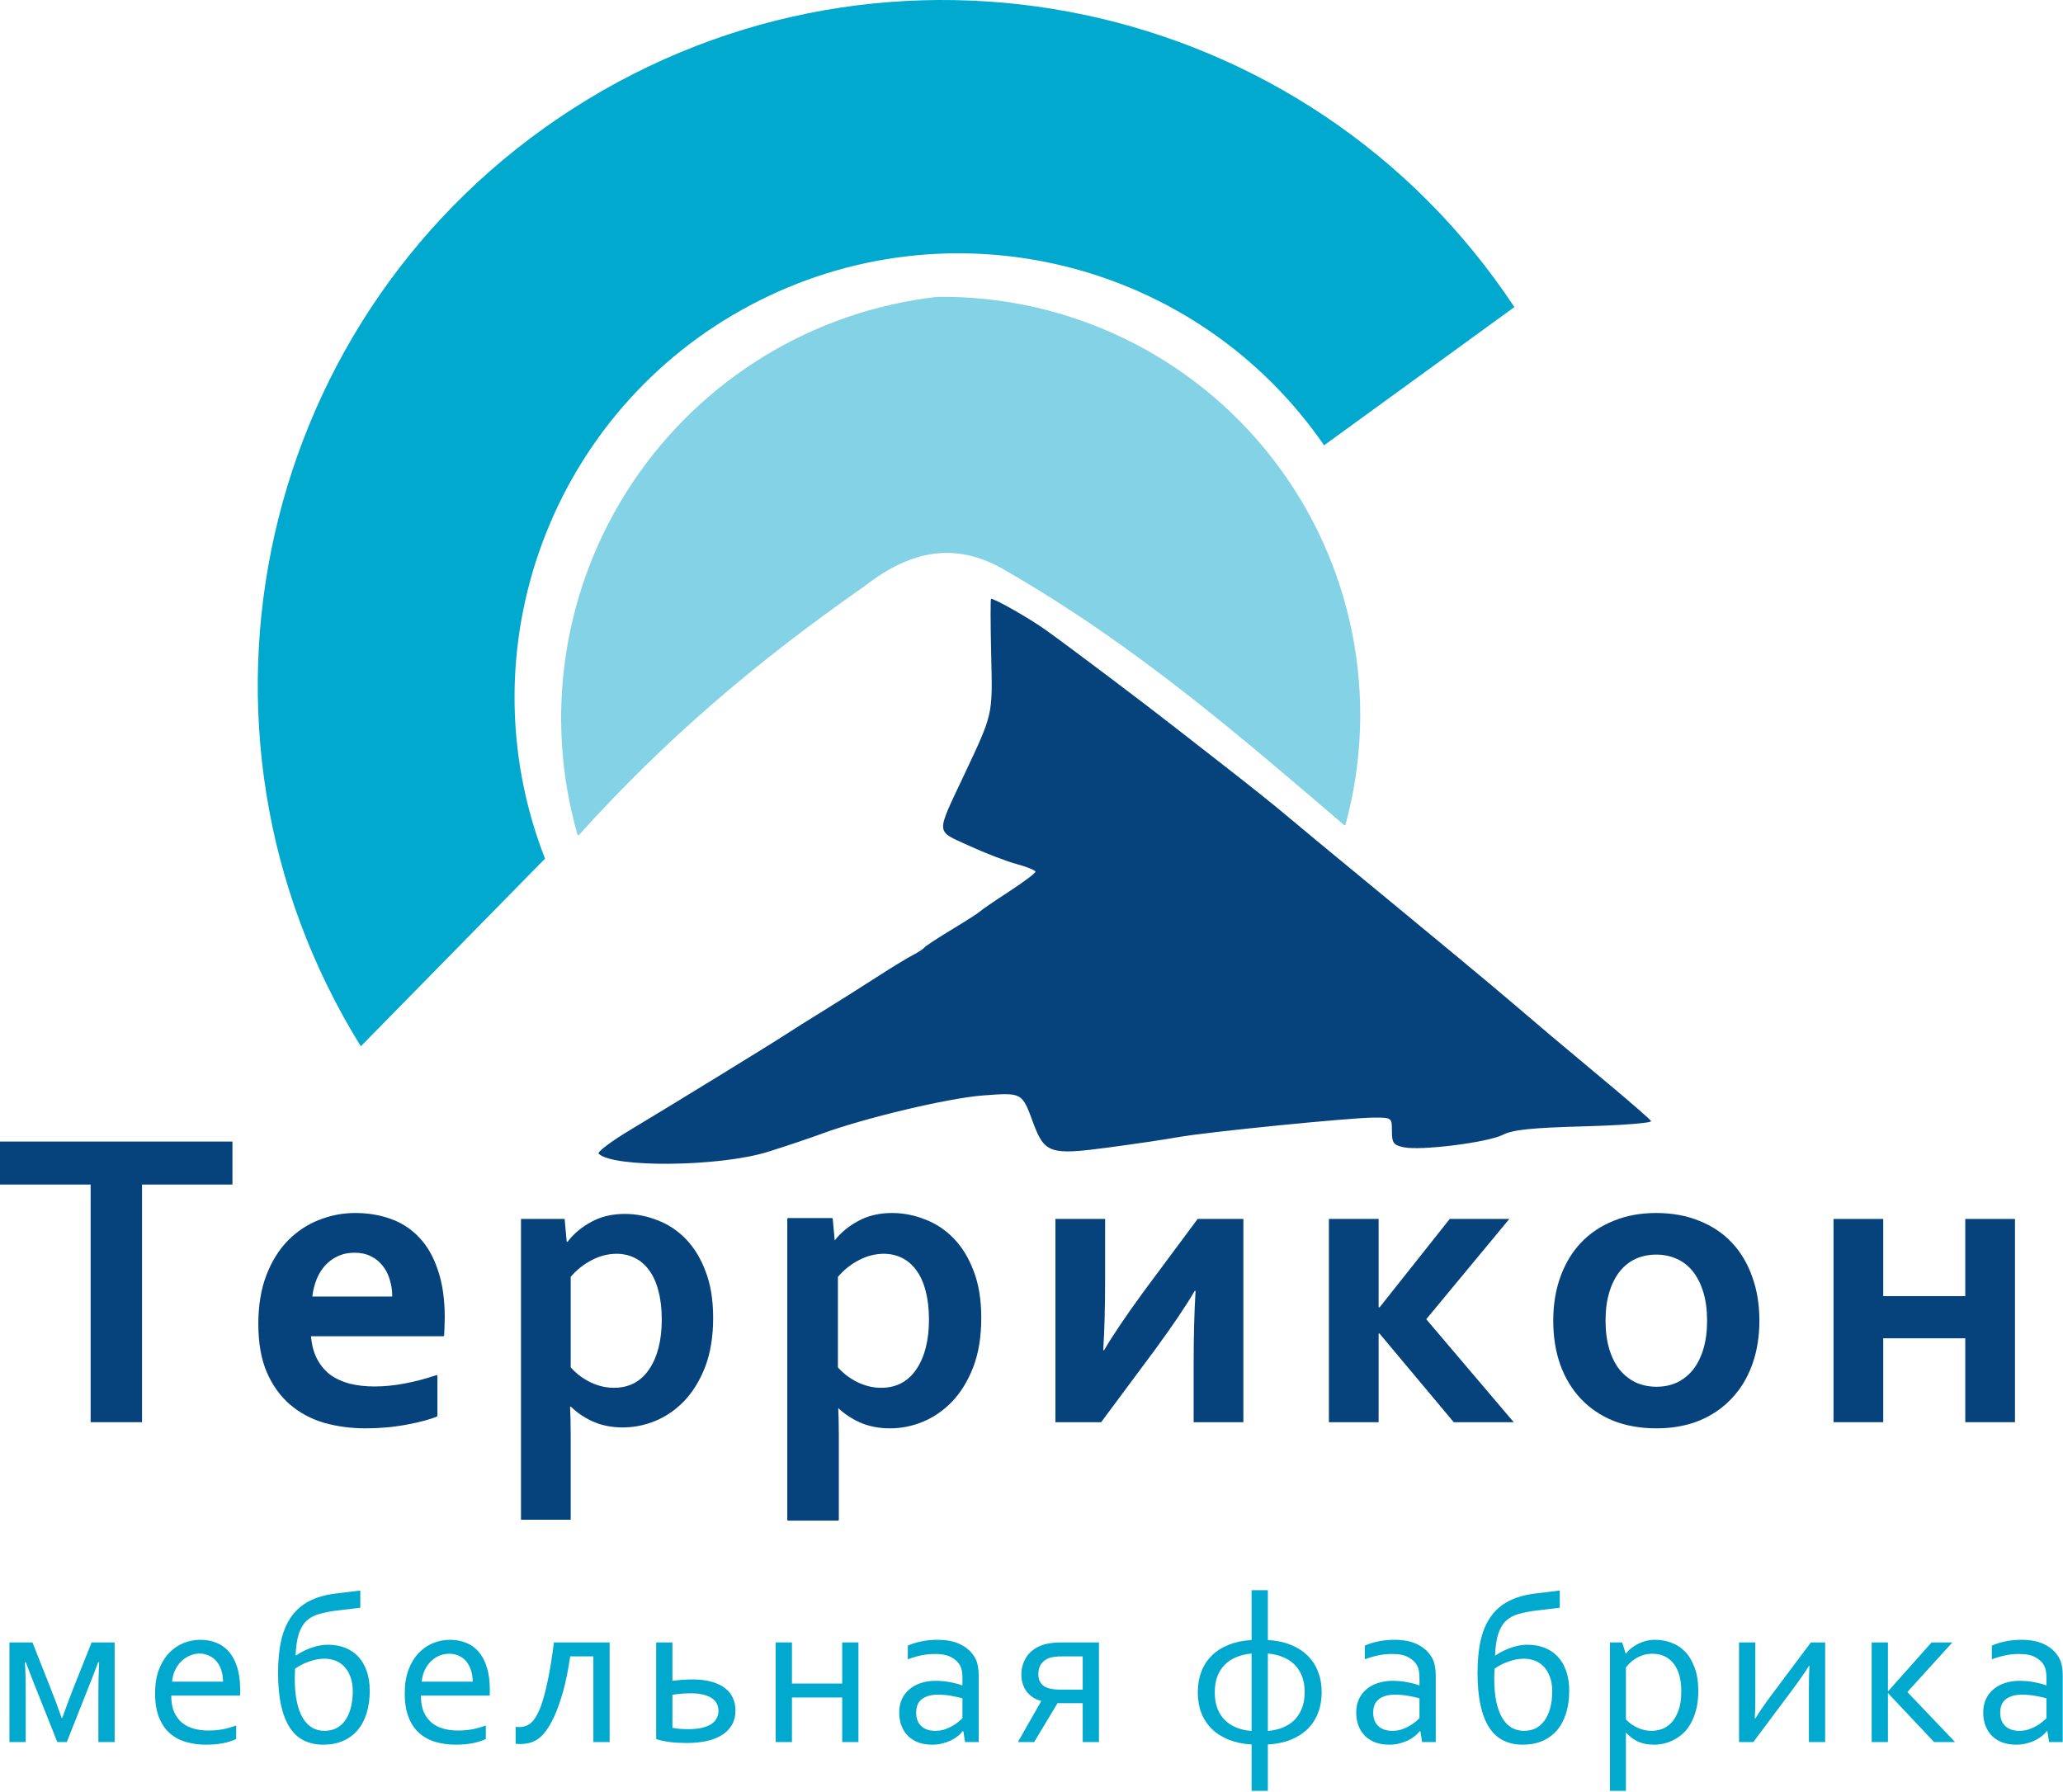
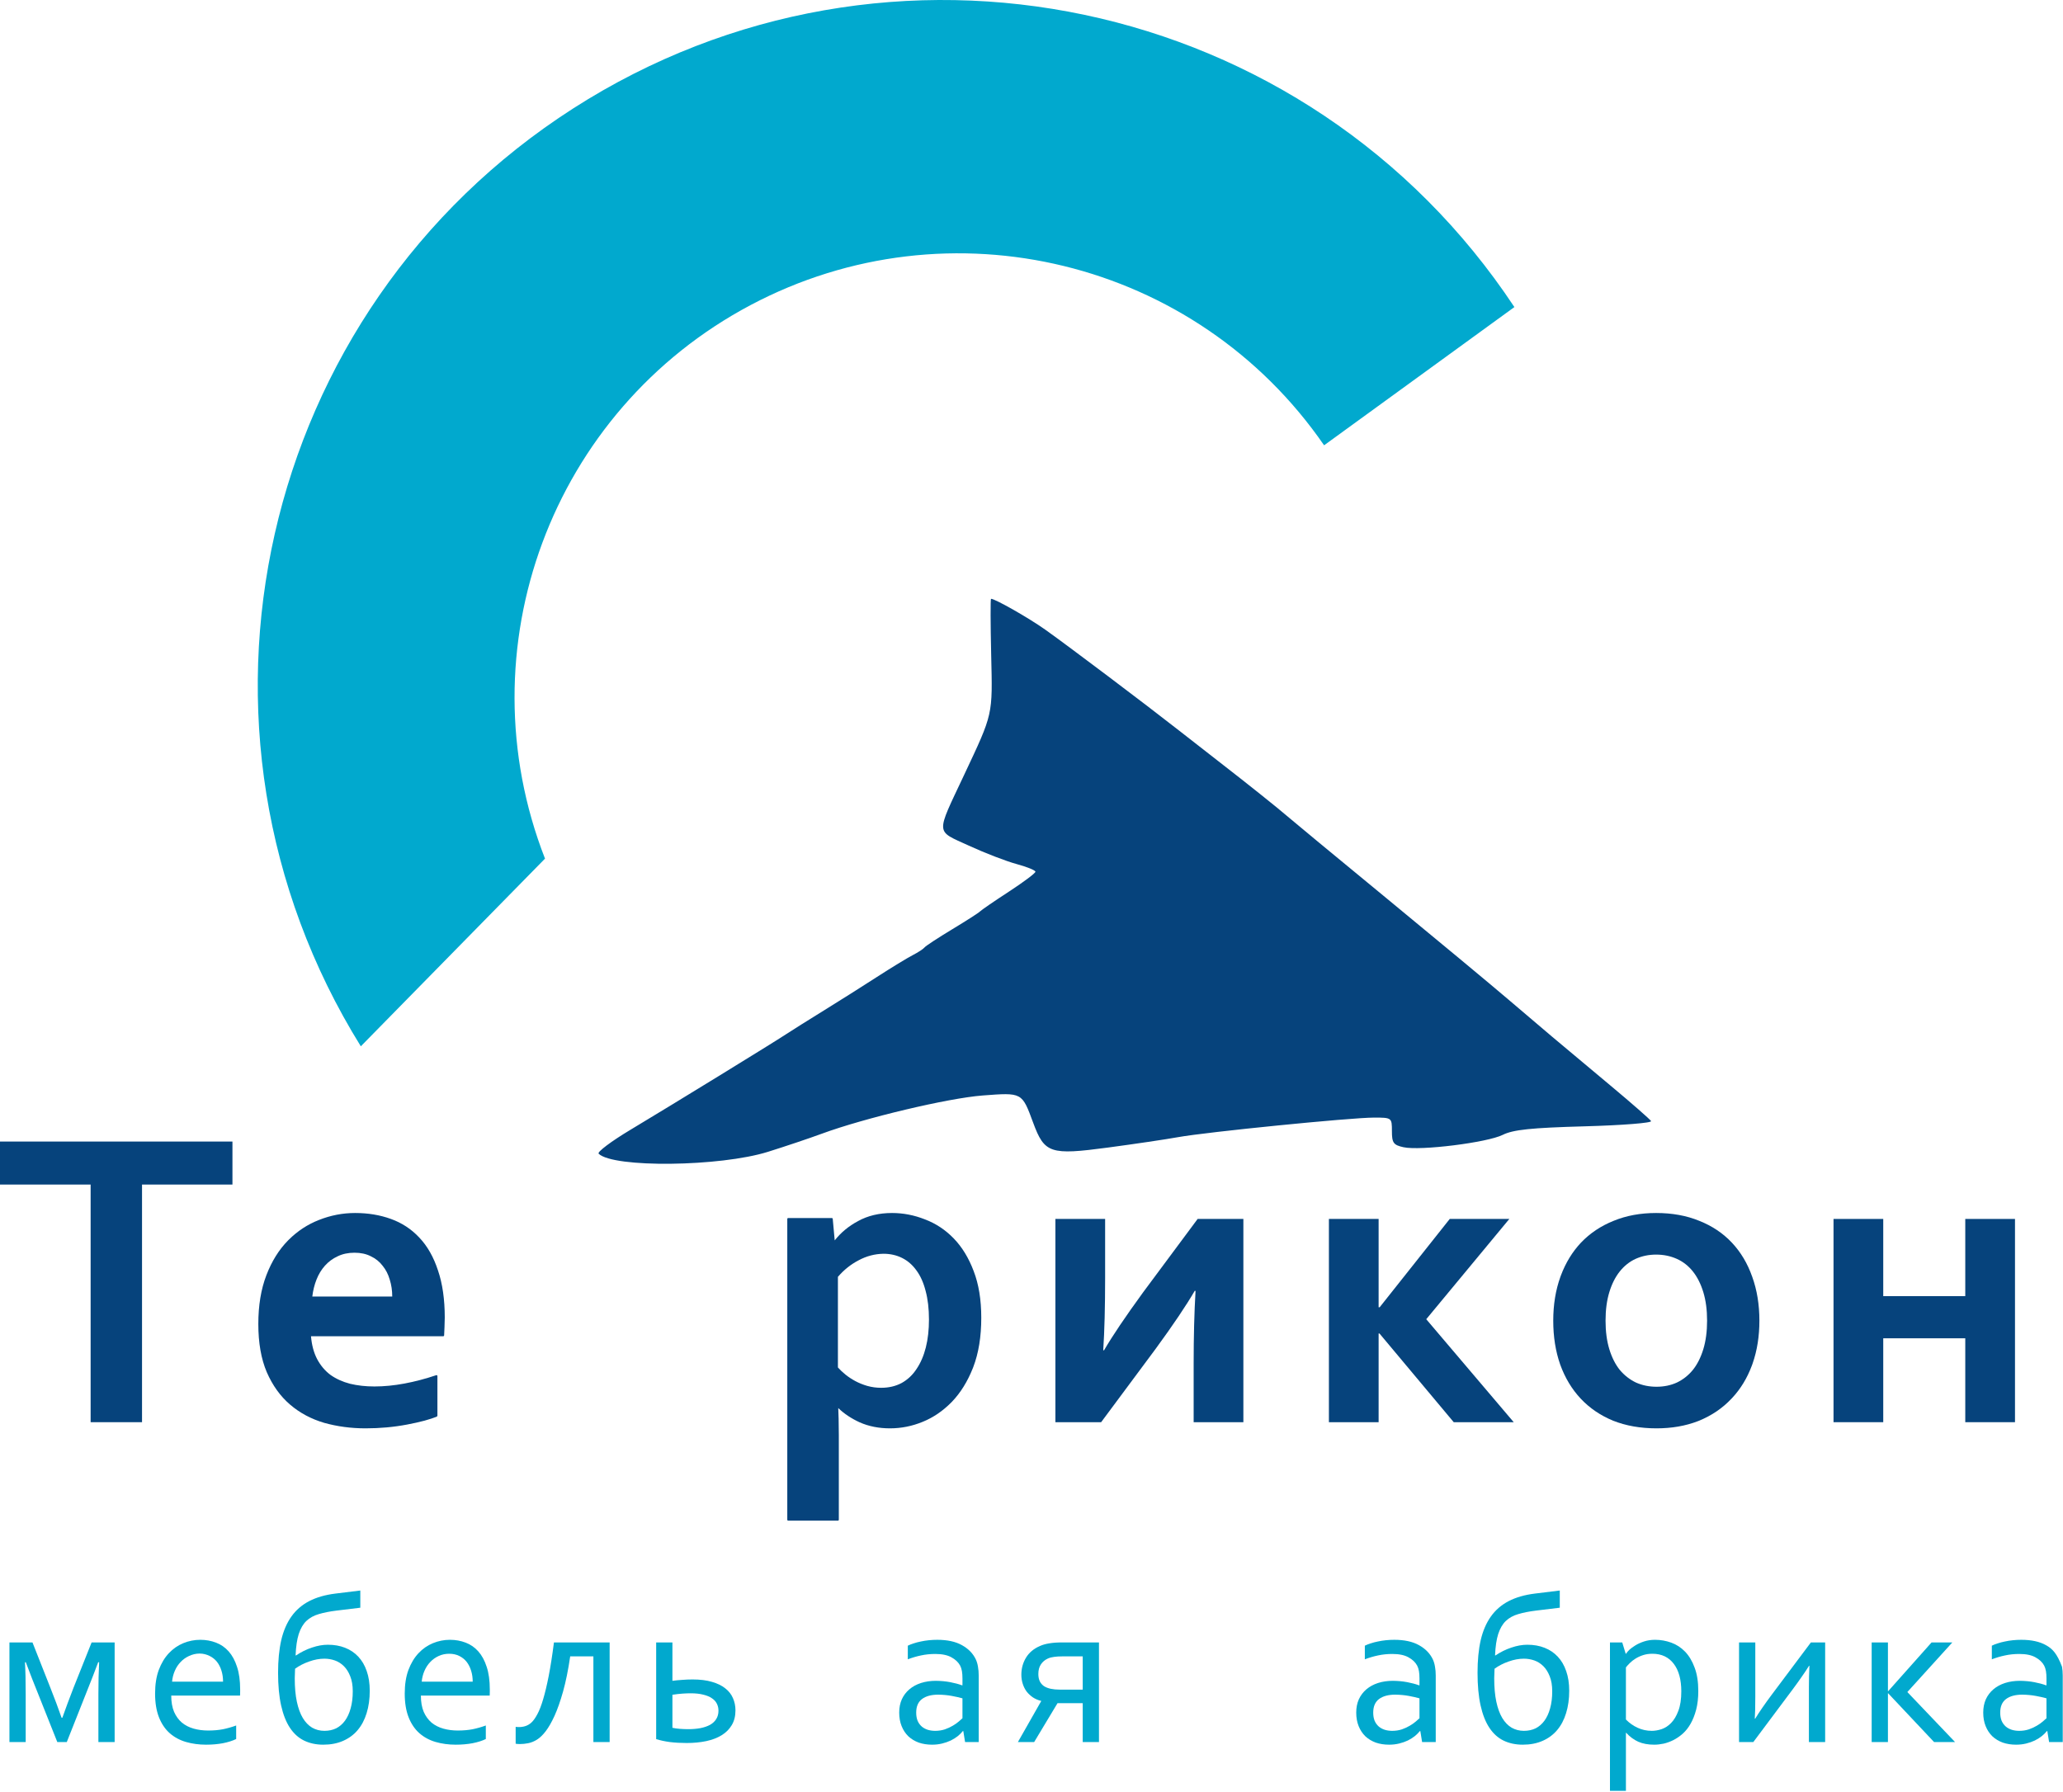
<svg xmlns="http://www.w3.org/2000/svg" width="1134" height="985" viewBox="0 0 1134 985" fill="none">
  <g clip-path="url(#clip0_6_47)">
    <path d="M422.197 633.235C431.776 630.23 445.004 625.782 451.591 623.351C475.073 614.685 521.199 603.713 540.175 602.281C561.971 600.635 561.724 600.502 567.913 617.25C574.145 634.114 577.267 635.157 608.872 630.935C623.556 628.974 640.957 626.394 647.544 625.201C663.155 622.371 742.565 614.438 755.269 614.438C765.028 614.438 765.117 614.505 765.117 621.886C765.117 628.349 765.959 629.518 771.487 630.733C780.76 632.769 817.515 628.182 826.052 623.923C831.747 621.083 841.719 620.043 871.039 619.238C891.757 618.667 908.193 617.367 907.563 616.349C906.933 615.329 896.915 606.559 885.3 596.861C854.739 571.341 848.707 566.257 829.347 549.709C819.767 541.521 789.393 516.278 761.851 493.613C734.308 470.947 709.815 450.69 707.419 448.597C702.757 444.521 685.173 430.477 670.612 419.199C665.708 415.401 655.663 407.563 648.289 401.781C629.447 387.006 587.565 355.419 574.605 346.209C565.52 339.751 547.029 329.223 544.755 329.213C544.408 329.211 544.445 343.031 544.836 359.925C545.619 393.647 546.015 391.89 529.933 426.105C514.264 459.443 514.059 456.405 532.56 464.926C541.315 468.959 553.132 473.514 558.82 475.047C564.508 476.581 569.163 478.481 569.163 479.269C569.163 480.057 562.549 485.013 554.467 490.283C546.383 495.553 539.279 500.423 538.681 501.107C538.081 501.79 531.224 506.193 523.44 510.89C515.656 515.589 508.797 520.087 508.199 520.887C507.6 521.686 504.661 523.603 501.667 525.146C498.673 526.689 489.855 532.069 482.072 537.102C474.288 542.134 461.061 550.489 452.679 555.665C444.296 560.843 435.087 566.631 432.212 568.53C424.829 573.407 369.261 607.537 346.487 621.183C335.981 627.478 328.143 633.375 329.069 634.289C337.055 642.171 395.827 641.506 422.197 633.235Z" fill="#06437C" />
    <path d="M198.339 575.247L299.583 472.067C254.536 356.669 303.097 225.826 412.525 167.761C521.952 109.694 657.524 142.827 727.835 244.821L832.439 168.826C718.836 -2.849 488.44 -51.503 315.124 59.582C141.808 170.667 89.796 400.329 198.339 575.247Z" fill="#01A9CE" />
-     <path d="M317.899 458.686C364.651 406.946 413.127 365.13 474.389 322.241C497.247 304.518 523.029 294.822 554.197 313.926C625.532 355.139 683.26 405.465 739.136 453.201C758.049 383.814 743.303 309.573 699.307 252.682C655.309 195.793 587.164 162.847 515.251 163.702C447.321 171.419 386.228 208.637 348.212 265.458C310.197 322.281 299.111 392.953 317.899 458.686Z" fill="#84D2E6" stroke="#84D2E6" stroke-miterlimit="10" stroke-linecap="round" stroke-linejoin="round" />
    <path d="M78.07 781.903H49.817V651.249H0V627.609H127.772V651.249H78.07V781.903Z" fill="#06437C" />
    <path d="M200.964 785.286C208.835 785.286 216.438 784.593 223.774 783.203C231.088 781.817 236.552 780.347 240.141 778.787C240.323 778.707 240.441 778.528 240.441 778.329V756.534C240.441 756.373 240.363 756.222 240.232 756.128C240.102 756.034 239.934 756.009 239.781 756.06C233.882 758.052 228.062 759.583 222.32 760.654C216.582 761.726 211.078 762.26 205.807 762.26C201 762.26 196.543 761.765 192.436 760.777C188.344 759.716 184.753 758.09 181.659 755.904C178.646 753.644 176.195 750.741 174.306 747.188C172.49 743.7 171.367 739.528 170.948 734.662H243.631L243.728 734.652C243.947 734.609 244.117 734.422 244.13 734.19C244.285 731.491 244.399 728.218 244.477 724.371L244.478 724.36C244.478 714.404 243.242 705.774 240.76 698.483C238.359 691.127 234.944 685.105 230.503 680.429L230.504 680.428C226.144 675.756 220.925 672.331 214.855 670.151L214.854 670.152C208.874 667.979 202.321 666.892 195.197 666.892C188.368 666.892 181.733 668.174 175.294 670.734V670.735C169.122 673.144 163.608 676.754 158.754 681.564L158.286 682.034C153.31 687.087 149.355 693.453 146.413 701.117C143.465 708.797 141.997 717.741 141.997 727.935C141.997 738.284 143.543 747.118 146.65 754.423L146.652 754.427C149.831 761.714 154.101 767.66 159.47 772.251V772.252C164.832 776.836 171.084 780.174 178.221 782.268L178.227 782.27C185.422 784.282 193.003 785.286 200.964 785.286ZM171.674 712.829C172.058 709.522 172.827 706.408 173.98 703.487C175.134 700.566 176.671 698.029 178.592 695.877C180.59 693.647 182.936 691.918 185.627 690.687C188.317 689.381 191.392 688.727 194.852 688.727C198.312 688.727 201.309 689.381 203.847 690.687C206.46 691.918 208.613 693.647 210.304 695.877C212.072 698.029 213.38 700.566 214.226 703.487C215.148 706.408 215.609 709.522 215.609 712.829H171.674Z" fill="#06437C" />
-     <path d="M313.709 835.526V789.052C313.709 785.747 313.671 782.711 313.595 779.943C313.517 777.099 313.44 774.907 313.364 773.37H313.825C317.053 776.599 321.091 779.329 325.934 781.558C330.853 783.71 336.312 784.786 342.308 784.786C348.458 784.786 354.417 783.596 360.183 781.212C366.025 778.829 371.329 775.177 376.096 770.257C380.862 765.259 384.707 758.994 387.628 751.46C390.549 743.849 392.01 734.854 392.01 724.475C392.01 714.635 390.626 706.141 387.858 698.99C385.168 691.841 381.555 685.92 377.019 681.231C372.483 676.542 367.254 673.083 361.336 670.853C355.493 668.547 349.534 667.392 343.461 667.392C336.465 667.392 330.315 668.854 325.011 671.775C319.707 674.619 315.363 678.271 311.98 682.731H311.519L310.365 670.161H286.379V835.526H313.709ZM337.466 762.991C334.851 762.991 332.314 762.646 329.854 761.954C327.471 761.262 325.28 760.378 323.281 759.302C321.281 758.225 319.476 757.034 317.861 755.726C316.247 754.42 314.863 753.113 313.71 751.806V701.989C317.015 698.145 320.822 695.108 325.127 692.88C329.431 690.573 333.967 689.381 338.733 689.303C342.5 689.303 345.921 690.073 348.997 691.61C352.072 693.147 354.686 695.415 356.839 698.414C359.068 701.412 360.759 705.18 361.912 709.716C363.143 714.25 363.758 719.517 363.758 725.514C363.758 731.126 363.182 736.238 362.028 740.85C360.875 745.386 359.182 749.308 356.953 752.613C354.801 755.92 352.072 758.494 348.767 760.34C345.46 762.107 341.694 762.991 337.466 762.991Z" fill="#06437C" />
    <path d="M460.59 836.026C460.866 836.026 461.09 835.802 461.09 835.526V789.052C461.09 785.743 461.051 782.703 460.974 779.929C460.91 777.542 460.843 775.611 460.778 774.14C463.981 777.235 467.925 779.859 472.604 782.012L472.613 782.016C477.603 784.199 483.132 785.286 489.188 785.286C495.405 785.286 501.428 784.082 507.253 781.674H507.252C512.98 779.338 518.19 775.799 522.883 771.066L523.335 770.604L523.338 770.602C528.006 765.708 531.79 759.62 534.696 752.347L534.975 751.64V751.638C537.923 743.957 539.39 734.899 539.39 724.475C539.39 714.593 538 706.036 535.206 698.815L535.207 698.814C532.496 691.612 528.849 685.63 524.258 680.884C519.672 676.143 514.382 672.641 508.393 670.385L508.392 670.385C502.494 668.059 496.477 666.892 490.342 666.892C483.277 666.892 477.042 668.369 471.654 671.336C466.479 674.11 462.204 677.652 458.829 681.959L457.743 670.115C457.719 669.858 457.504 669.661 457.245 669.661H433.259C432.983 669.661 432.759 669.885 432.759 670.161V835.526C432.759 835.802 432.983 836.026 433.259 836.026H460.59ZM484.346 762.991C481.731 762.991 479.193 762.646 476.733 761.954C474.351 761.262 472.16 760.378 470.16 759.302C468.162 758.225 466.355 757.034 464.74 755.726C463.127 754.42 461.743 753.113 460.59 751.806V701.989C463.895 698.145 467.7 695.108 472.005 692.88C476.31 690.573 480.847 689.381 485.613 689.303C489.38 689.303 492.801 690.073 495.876 691.61C498.952 693.147 501.565 695.415 503.719 698.414C505.948 701.412 507.639 705.18 508.792 709.716C510.021 714.25 510.638 719.517 510.638 725.514C510.638 731.126 510.06 736.238 508.906 740.85C507.754 745.386 506.062 749.308 503.833 752.613C501.681 755.92 498.952 758.494 495.646 760.34C492.34 762.108 488.574 762.991 484.346 762.991Z" fill="#06437C" />
    <path d="M683.464 670.161V781.903H656.133V749.499C656.133 734.815 656.479 721.554 657.171 709.715H656.709C652.02 717.787 644.871 728.397 635.26 741.543L605.279 781.903H580.139V670.161H607.469V702.565C607.469 718.555 607.124 731.817 606.431 742.35H606.893C611.352 734.662 618.501 724.053 628.341 710.522L658.324 670.161H683.464Z" fill="#06437C" />
    <path d="M730.479 670.161H757.808V718.71H758.385L796.901 670.161H829.651L783.985 725.283L832.073 781.903H799.092L758.269 733.125H757.808V781.903H730.479V670.161Z" fill="#06437C" />
    <path d="M910.569 785.286C918.889 785.286 926.46 783.978 933.276 781.357L933.934 781.099L933.938 781.097C940.918 778.227 946.859 774.191 951.754 768.987L952.217 768.496C956.809 763.555 960.373 757.696 962.913 750.927L963.164 750.247L963.407 749.561C965.88 742.454 967.113 734.628 967.113 726.09C967.113 717.276 965.8 709.221 963.164 701.934L963.163 701.935C960.605 694.65 956.881 688.4 951.987 683.195C947.09 677.988 941.108 673.987 934.048 671.194C927.06 668.323 919.154 666.892 910.339 666.892C901.75 666.892 893.957 668.325 886.97 671.197V671.198C879.99 673.991 874.01 677.989 869.04 683.192L869.037 683.195C864.295 688.237 860.617 694.26 857.996 701.255L857.746 701.934C855.109 709.221 853.795 717.276 853.795 726.09C853.795 734.902 855.07 742.955 857.629 750.242L857.63 750.247C860.266 757.53 864.028 763.78 868.921 768.984C873.816 774.19 879.759 778.227 886.739 781.097L886.746 781.1C893.809 783.893 901.753 785.286 910.569 785.286ZM910.569 762.415C906.495 762.415 902.728 761.645 899.268 760.108C895.885 758.494 892.927 756.189 890.39 753.19C887.928 750.114 886.006 746.308 884.622 741.772C883.238 737.238 882.548 732.009 882.548 726.09C882.548 720.17 883.238 714.943 884.622 710.407C886.006 705.871 887.928 702.066 890.39 698.99C892.85 695.915 895.771 693.608 899.153 692.071C902.612 690.534 906.342 689.764 910.339 689.764C914.413 689.764 918.18 690.534 921.64 692.071C925.1 693.608 928.06 695.915 930.519 698.99C932.978 702.066 934.901 705.871 936.285 710.407C937.669 714.943 938.361 720.17 938.361 726.09C938.361 732.009 937.669 737.238 936.285 741.772C934.901 746.308 932.979 750.114 930.519 753.19C928.06 756.189 925.139 758.494 921.755 760.108C918.372 761.645 914.644 762.415 910.569 762.415Z" fill="#06437C" />
    <path d="M1080.28 781.903V735.777H1035.19V781.903H1007.86V670.161H1035.19V712.598H1080.28V670.161H1107.61V781.903H1080.28Z" fill="#06437C" />
    <path d="M31.503 957.762L21.065 931.528C18.816 926.031 16.529 920.15 14.184 913.884H13.723C13.992 918.459 14.127 924.282 14.127 931.355V957.762H5.19V902.987H17.854L27.686 927.895C30.021 933.777 32.078 939.273 33.846 944.386H34.278C36.133 939.12 38.19 933.623 40.419 927.895L50.356 902.987H63.021V957.762H54.084V931.355C54.084 925.051 54.218 919.228 54.488 913.884H53.969C52.354 918.267 50.067 924.147 47.107 931.528L36.708 957.762H31.503Z" fill="#01A9CE" />
    <path d="M113.271 959.205C116.577 959.205 119.671 958.935 122.554 958.397C125.436 957.821 127.858 957.051 129.818 956.091V948.653C127.397 949.537 124.956 950.229 122.496 950.728C120.075 951.19 117.383 951.421 114.424 951.421C111.579 951.421 108.927 951.075 106.467 950.383C104.007 949.691 101.854 948.594 100.009 947.095C98.203 945.558 96.76 943.579 95.685 941.157C94.647 938.697 94.128 935.717 94.128 932.219H131.952C131.991 931.067 132.01 930.337 132.01 930.029V928.818C132.01 923.975 131.432 919.824 130.279 916.364C129.165 912.905 127.627 910.079 125.667 907.888C123.707 905.697 121.401 904.102 118.748 903.102C116.058 902.065 113.175 901.546 110.1 901.546C106.87 901.546 103.757 902.16 100.759 903.39C97.76 904.62 95.109 906.466 92.802 908.926C90.496 911.386 88.65 914.461 87.267 918.151C85.921 921.803 85.248 926.127 85.248 931.125C85.248 936.199 85.96 940.542 87.382 944.155C88.804 947.73 90.764 950.632 93.263 952.861C95.8 955.091 98.779 956.705 102.2 957.705C105.659 958.704 109.35 959.205 113.271 959.205ZM94.589 924.551C94.781 922.437 95.281 920.457 96.088 918.612C96.895 916.728 97.972 915.095 99.317 913.712C100.624 912.328 102.161 911.232 103.93 910.425C105.698 909.617 107.62 909.102 109.696 909.102C111.771 909.102 113.617 909.617 115.23 910.425C116.807 911.193 118.153 912.27 119.268 913.654C120.343 915.038 121.169 916.671 121.746 918.554C122.323 920.4 122.611 922.398 122.611 924.551H94.589Z" fill="#01A9CE" />
    <path d="M177.704 959.204C181.778 959.204 185.392 958.512 188.544 957.128C191.734 955.745 194.406 953.784 196.558 951.247C198.749 948.672 200.403 945.559 201.517 941.906C202.671 938.216 203.247 934.103 203.247 929.568C203.247 925.493 202.69 921.88 201.575 918.728C200.499 915.576 198.962 912.943 196.962 910.828C194.964 908.676 192.541 907.043 189.697 905.928C186.89 904.813 183.738 904.255 180.241 904.255C177.434 904.255 174.513 904.774 171.477 905.812C168.44 906.811 165.519 908.254 162.714 910.137H162.482C162.674 905.332 163.25 901.411 164.212 898.374C165.212 895.299 166.615 892.897 168.422 891.167C170.267 889.438 172.533 888.188 175.225 887.419C177.916 886.612 181.087 885.977 184.739 885.516L198.057 883.903V874.446L184.451 876.117C178.8 876.81 173.976 878.194 169.978 880.27C165.98 882.346 162.713 885.171 160.176 888.745C157.638 892.32 155.775 896.664 154.583 901.777C153.43 906.889 152.853 912.846 152.853 919.65C152.853 926.646 153.41 932.643 154.525 937.64C155.64 942.637 157.254 946.731 159.369 949.921C161.482 953.112 164.077 955.456 167.152 956.955C170.267 958.455 173.784 959.204 177.704 959.204ZM178.339 951.593C175.879 951.593 173.629 951.017 171.592 949.864C169.593 948.672 167.883 946.903 166.462 944.559C165.039 942.176 163.943 939.177 163.174 935.564C162.406 931.95 162.021 927.665 162.021 922.706C162.06 920.822 162.117 919.073 162.193 917.459C164.461 915.806 167.037 914.48 169.92 913.481C172.802 912.443 175.609 911.924 178.339 911.924C180.299 911.924 182.222 912.251 184.104 912.905C185.949 913.558 187.602 914.615 189.062 916.075C190.485 917.497 191.638 919.343 192.522 921.611C193.445 923.879 193.907 926.627 193.907 929.856C193.907 933.354 193.522 936.467 192.754 939.197C192.023 941.888 190.986 944.155 189.64 946C188.295 947.846 186.68 949.248 184.796 950.209C182.873 951.132 180.721 951.593 178.339 951.593Z" fill="#01A9CE" />
    <path d="M250.499 959.204C253.804 959.204 256.899 958.935 259.782 958.397C262.664 957.82 265.085 957.052 267.046 956.091V948.653C264.624 949.536 262.184 950.228 259.724 950.728C257.303 951.189 254.612 951.42 251.652 951.42C248.807 951.42 246.155 951.074 243.695 950.382C241.235 949.691 239.082 948.595 237.238 947.096C235.431 945.558 233.988 943.578 232.912 941.156C231.874 938.697 231.356 935.718 231.356 932.22H269.18C269.219 931.067 269.238 930.336 269.238 930.029V928.818C269.238 923.975 268.662 919.823 267.508 916.364C266.394 912.904 264.855 910.079 262.895 907.888C260.935 905.697 258.628 904.101 255.976 903.102C253.285 902.064 250.403 901.545 247.327 901.545C244.097 901.545 240.984 902.161 237.987 903.391C234.988 904.621 232.336 906.466 230.03 908.926C227.723 911.386 225.879 914.461 224.495 918.152C223.149 921.803 222.476 926.127 222.476 931.124C222.476 936.198 223.189 940.542 224.61 944.156C226.033 947.73 227.992 950.632 230.491 952.862C233.028 955.091 236.007 956.706 239.428 957.705C242.888 958.704 246.577 959.204 250.499 959.204ZM231.818 924.551C232.01 922.437 232.509 920.457 233.316 918.613C234.124 916.729 235.2 915.095 236.545 913.711C237.852 912.327 239.39 911.232 241.158 910.425C242.926 909.618 244.848 909.214 246.924 909.214C248.999 909.214 250.844 909.618 252.458 910.425C254.034 911.194 255.38 912.27 256.495 913.654C257.572 915.037 258.397 916.672 258.973 918.555C259.55 920.4 259.838 922.399 259.838 924.551H231.818Z" fill="#01A9CE" />
    <path d="M335.112 902.987V957.763H326.176V910.656H313.433C312.319 918.19 311.011 924.628 309.512 929.971C308.013 935.276 306.456 939.716 304.841 943.29C303.227 946.827 301.612 949.652 299.999 951.766C298.423 953.842 296.808 955.399 295.155 956.437C293.54 957.436 291.927 958.09 290.312 958.397C288.736 958.704 287.236 958.858 285.815 958.858C284.892 958.858 284.104 958.801 283.451 958.685V949.402C283.951 949.479 284.411 949.517 284.833 949.517C286.256 949.556 287.563 949.383 288.755 948.999C289.985 948.614 291.119 947.942 292.157 946.98C293.233 945.981 294.309 944.463 295.385 942.426C296.5 940.388 297.557 937.659 298.557 934.238C299.595 930.778 300.613 926.511 301.612 921.438C302.612 916.325 303.573 910.175 304.496 902.987H335.112Z" fill="#01A9CE" />
    <path d="M377.462 958.282C381.345 958.282 384.92 957.936 388.188 957.244C391.455 956.552 394.28 955.475 396.663 954.014C399.047 952.554 400.911 950.689 402.256 948.422C403.602 946.154 404.274 943.463 404.274 940.349C404.274 937.928 403.812 935.68 402.891 933.604C402.007 931.529 400.602 929.74 398.681 928.241C396.76 926.704 394.319 925.512 391.359 924.667C388.399 923.782 384.843 923.341 380.692 923.341C378.885 923.341 377.001 923.417 375.042 923.571C373.119 923.687 371.312 923.86 369.622 924.091V902.987H360.684V956.148C362.913 956.84 365.431 957.378 368.238 957.762C371.082 958.108 374.157 958.282 377.462 958.282ZM378.269 950.671C376.809 950.671 375.29 950.613 373.714 950.498C372.177 950.383 370.813 950.19 369.622 949.921V931.759C371.659 931.451 373.504 931.24 375.156 931.125C376.848 931.009 378.347 930.952 379.654 930.952C382.344 930.952 384.651 931.201 386.574 931.701C388.495 932.162 390.071 932.816 391.301 933.662C392.569 934.507 393.492 935.526 394.068 936.718C394.645 937.871 394.933 939.139 394.933 940.523C394.933 942.253 394.53 943.771 393.723 945.078C392.954 946.347 391.838 947.403 390.378 948.249C388.917 949.056 387.15 949.672 385.074 950.094C383.036 950.479 380.769 950.671 378.269 950.671Z" fill="#01A9CE" />
-     <path d="M462.941 957.762V933.258H435.324V957.762H426.385V902.987H435.324V925.589H462.941V902.987H471.879V957.762H462.941Z" fill="#01A9CE" />
    <path d="M512.327 959.205C514.287 959.205 516.132 958.993 517.861 958.57C519.592 958.147 521.187 957.59 522.648 956.898C524.108 956.167 525.396 955.361 526.511 954.476C527.625 953.554 528.549 952.632 529.279 951.709H529.51L530.489 957.762H537.984V921.207C537.984 919.439 537.85 917.825 537.581 916.364C537.35 914.865 536.947 913.5 536.371 912.27C534.834 909.042 532.296 906.446 528.76 904.486C525.261 902.526 520.746 901.546 515.21 901.546C513.673 901.546 512.135 901.622 510.598 901.776C509.06 901.93 507.599 902.16 506.215 902.468C504.831 902.737 503.506 903.083 502.236 903.506C501.007 903.89 499.929 904.313 499.007 904.774V912.27C501.43 911.348 503.851 910.636 506.272 910.136C508.732 909.599 511.347 909.329 514.115 909.329C517.843 909.329 520.803 909.944 522.993 911.175C525.184 912.366 526.781 913.885 527.779 915.73C528.24 916.614 528.566 917.633 528.76 918.786C528.952 919.939 529.048 921.265 529.048 922.764V926.569H528.817C526.933 925.877 524.781 925.301 522.358 924.84C519.937 924.378 517.304 924.129 514.46 924.091C511.461 924.091 508.713 924.494 506.215 925.301C503.755 926.108 501.64 927.261 499.872 928.76C498.104 930.26 496.72 932.086 495.722 934.238C494.76 936.391 494.278 938.831 494.278 941.56C494.278 944.328 494.721 946.808 495.605 948.999C496.489 951.19 497.72 953.054 499.296 954.592C500.909 956.091 502.812 957.244 505.004 958.052C507.233 958.82 509.674 959.205 512.327 959.205ZM514.056 951.594C512.595 951.593 511.231 951.401 509.963 951.016C508.656 950.593 507.54 949.979 506.619 949.172C505.658 948.326 504.908 947.269 504.369 946C503.869 944.732 503.62 943.252 503.62 941.56C503.62 938.216 504.678 935.737 506.791 934.123C508.944 932.509 511.923 931.701 515.729 931.701C518.419 931.739 520.899 931.969 523.167 932.392C525.435 932.815 527.395 933.258 529.048 933.719V944.674C528.624 945.097 527.952 945.693 527.029 946.462C526.145 947.23 525.051 947.999 523.743 948.767C522.475 949.536 521.013 950.209 519.361 950.786C517.708 951.324 515.94 951.594 514.056 951.594Z" fill="#01A9CE" />
    <path d="M568.457 957.762L581.314 936.371H595.153V957.762H604.091V902.987H583.795C581.027 902.987 578.663 903.16 576.703 903.506C574.782 903.813 573.089 904.293 571.628 904.947C568.207 906.446 565.651 908.599 563.96 911.405C562.269 914.211 561.423 917.325 561.423 920.746C561.423 922.475 561.673 924.128 562.172 925.704C562.672 927.28 563.384 928.703 564.306 929.971C565.267 931.201 566.42 932.278 567.766 933.2C569.111 934.084 570.648 934.737 572.379 935.16L559.52 957.762H568.457ZM582.468 928.933C580.661 928.933 579.028 928.779 577.566 928.471C576.145 928.164 574.914 927.684 573.877 927.031C572.877 926.339 572.109 925.454 571.57 924.378C571.033 923.263 570.764 921.918 570.764 920.343C570.764 918.229 571.225 916.479 572.147 915.095C573.069 913.673 574.338 912.597 575.953 911.866C576.952 911.405 578.087 911.098 579.354 910.944C580.624 910.752 582.18 910.656 584.025 910.656H595.153V928.933H582.468Z" fill="#01A9CE" />
-     <path d="M696.921 959.089C701.649 958.82 705.838 957.954 709.49 956.494C713.181 954.994 716.275 953.016 718.773 950.555C721.311 948.057 723.232 945.097 724.54 941.677C725.847 938.255 726.5 934.469 726.5 930.317C726.5 926.166 725.827 922.399 724.481 919.016C723.175 915.595 721.252 912.654 718.716 910.194C716.179 907.696 713.065 905.717 709.375 904.256C705.724 902.795 701.572 901.93 696.921 901.661V874.273H687.984V901.661C683.256 901.93 679.046 902.814 675.355 904.313C671.666 905.774 668.572 907.753 666.073 910.252C663.575 912.711 661.672 915.652 660.365 919.073C659.059 922.494 658.405 926.281 658.405 930.432C658.405 934.584 659.059 938.37 660.365 941.791C661.711 945.173 663.652 948.115 666.188 950.613C668.725 953.073 671.82 955.033 675.472 956.494C679.161 957.954 683.334 958.82 687.984 959.089V984.574H696.921V959.089ZM687.984 951.651C684.871 951.42 682.084 950.805 679.624 949.805C677.124 948.767 674.991 947.366 673.223 945.597C671.455 943.829 670.091 941.676 669.13 939.139C668.207 936.602 667.745 933.7 667.745 930.432C667.745 927.127 668.207 924.225 669.13 921.726C670.091 919.189 671.455 917.037 673.223 915.268C674.991 913.462 677.124 912.059 679.624 911.059C682.084 910.022 684.871 909.368 687.984 909.098V951.651ZM696.922 909.098C699.996 909.368 702.764 910.022 705.224 911.059C707.722 912.059 709.856 913.443 711.624 915.211C713.392 916.979 714.758 919.132 715.718 921.669C716.679 924.167 717.16 927.05 717.16 930.317C717.16 933.584 716.679 936.486 715.718 939.023C714.758 941.56 713.392 943.732 711.624 945.539C709.856 947.307 707.722 948.71 705.224 949.748C702.764 950.747 699.996 951.382 696.922 951.651V909.098Z" fill="#01A9CE" />
    <path d="M763.545 959.205C765.505 959.205 767.35 958.993 769.081 958.57C770.81 958.147 772.405 957.59 773.866 956.898C775.326 956.167 776.615 955.361 777.729 954.476C778.844 953.554 779.766 952.632 780.497 951.709H780.728L781.708 957.762H789.204V921.207C789.204 919.439 789.069 917.825 788.8 916.364C788.569 914.865 788.165 913.5 787.589 912.27C786.052 909.042 783.515 906.446 779.979 904.486C776.48 902.526 771.964 901.546 766.428 901.546C764.89 901.546 763.353 901.622 761.815 901.776C760.278 901.93 758.817 902.16 757.434 902.468C756.051 902.737 754.723 903.083 753.454 903.506C752.225 903.89 751.149 904.313 750.227 904.774V912.27C752.648 911.348 755.069 910.636 757.49 910.136C759.952 909.598 762.565 909.329 765.333 909.329C769.061 909.329 772.021 909.944 774.212 911.175C776.404 912.366 777.998 913.885 778.997 915.73C779.46 916.614 779.785 917.633 779.979 918.786C780.17 919.939 780.267 921.265 780.267 922.764V926.569H780.036C778.152 925.877 775.999 925.301 773.578 924.84C771.156 924.378 768.524 924.129 765.679 924.091C762.682 924.091 759.932 924.494 757.434 925.301C754.974 926.108 752.86 927.261 751.091 928.76C749.323 930.26 747.938 932.086 746.939 934.238C745.978 936.391 745.498 938.831 745.498 941.56C745.498 944.328 745.94 946.808 746.824 948.999C747.71 951.19 748.939 953.054 750.515 954.592C752.129 956.091 754.032 957.244 756.223 958.052C758.452 958.82 760.893 959.205 763.545 959.205ZM765.276 951.594C763.815 951.594 762.451 951.401 761.182 951.016C759.875 950.593 758.76 949.979 757.837 949.172C756.876 948.326 756.127 947.269 755.588 946C755.089 944.732 754.839 943.252 754.839 941.56C754.839 938.216 755.896 935.737 758.011 934.123C760.163 932.509 763.143 931.701 766.948 931.701C769.639 931.739 772.118 931.969 774.386 932.392C776.654 932.815 778.613 933.258 780.267 933.719V944.674C779.844 945.097 779.171 945.693 778.248 946.462C777.364 947.23 776.269 947.999 774.961 948.767C773.693 949.536 772.233 950.209 770.58 950.786C768.927 951.324 767.159 951.593 765.276 951.594Z" fill="#01A9CE" />
    <path d="M837.032 959.205C841.107 959.205 844.719 958.512 847.872 957.129C851.061 955.745 853.733 953.785 855.885 951.248C858.077 948.672 859.729 945.558 860.845 941.906C861.997 938.216 862.574 934.103 862.574 929.568C862.574 925.494 862.017 921.879 860.902 918.727C859.826 915.575 858.288 912.943 856.289 910.829C854.29 908.676 851.869 907.042 849.023 905.927C846.218 904.813 843.066 904.256 839.569 904.256C836.763 904.256 833.841 904.775 830.804 905.812C827.768 906.812 824.847 908.253 822.04 910.136H821.81C822.002 905.332 822.579 901.411 823.54 898.374C824.539 895.299 825.941 892.896 827.748 891.167C829.593 889.437 831.861 888.188 834.552 887.419C837.242 886.612 840.414 885.978 844.066 885.516L857.385 883.902V874.446L843.777 876.118C838.127 876.81 833.303 878.194 829.306 880.269C825.308 882.345 822.04 885.171 819.503 888.746C816.967 892.32 815.102 896.664 813.91 901.776C812.757 906.889 812.181 912.847 812.181 919.65C812.181 926.646 812.738 932.643 813.852 937.639C814.966 942.637 816.582 946.731 818.696 949.921C820.811 953.111 823.405 955.456 826.479 956.955C829.593 958.454 833.111 959.205 837.032 959.205ZM837.665 951.594C835.205 951.593 832.957 951.017 830.92 949.864C828.921 948.672 827.211 946.904 825.788 944.559C824.365 942.176 823.27 939.177 822.501 935.564C821.733 931.951 821.348 927.664 821.348 922.706C821.386 920.822 821.444 919.074 821.521 917.46C823.789 915.807 826.364 914.481 829.248 913.481C832.131 912.443 834.936 911.924 837.665 911.924C839.626 911.924 841.548 912.25 843.432 912.904C845.276 913.558 846.929 914.615 848.391 916.076C849.812 917.498 850.965 919.343 851.851 921.61C852.772 923.878 853.233 926.627 853.233 929.855C853.233 933.353 852.849 936.467 852.081 939.196C851.35 941.887 850.312 944.155 848.967 946C847.621 947.845 846.007 949.249 844.124 950.21C842.201 951.132 840.049 951.594 837.665 951.594Z" fill="#01A9CE" />
    <path d="M893.742 984.574V952.688H893.912C895.872 954.841 898.083 956.475 900.543 957.59C903.003 958.666 905.924 959.204 909.307 959.204C910.921 959.204 912.651 959.012 914.496 958.628C916.303 958.205 918.09 957.551 919.858 956.667C921.665 955.744 923.395 954.553 925.048 953.093C926.7 951.594 928.141 949.748 929.372 947.557C930.603 945.366 931.601 942.81 932.37 939.888C933.138 936.929 933.524 933.546 933.524 929.741C933.524 924.667 932.85 920.361 931.505 916.825C930.198 913.25 928.449 910.329 926.259 908.061C924.067 905.793 921.53 904.14 918.647 903.102C915.802 902.065 912.842 901.546 909.768 901.546C907.577 901.546 905.54 901.853 903.656 902.468C901.811 903.083 900.215 903.814 898.87 904.659C897.564 905.466 896.507 906.235 895.7 906.966C894.931 907.696 894.296 908.445 893.796 909.214H893.624L891.722 902.987H884.975V984.574H893.742ZM907.981 951.594C905.213 951.594 902.619 951.036 900.197 949.921C897.775 948.806 895.623 947.288 893.739 945.366V916.71C894.278 916.018 894.988 915.229 895.872 914.345C896.756 913.461 897.814 912.635 899.043 911.866C900.273 911.097 901.657 910.464 903.194 909.964C904.732 909.464 906.424 909.214 908.27 909.214C910.844 909.214 913.131 909.695 915.131 910.656C917.091 911.617 918.745 913 920.09 914.806C921.435 916.575 922.454 918.727 923.146 921.264C923.837 923.801 924.183 926.665 924.183 929.855C924.183 934.199 923.646 937.774 922.568 940.58C921.531 943.386 920.204 945.615 918.59 947.268C917.014 948.883 915.265 950.017 913.343 950.671C911.46 951.285 909.672 951.594 907.981 951.594Z" fill="#01A9CE" />
    <path d="M963.765 957.762H955.924V902.987H964.861V933.027C964.861 938.408 964.764 942.368 964.572 944.905H964.802C965.88 943.136 967.186 941.138 968.724 938.908C970.261 936.679 971.933 934.353 973.74 931.932L995.42 902.987H1003.26V957.762H994.324V927.722C994.324 923.494 994.421 919.535 994.613 915.845H994.382C993.305 917.613 991.98 919.612 990.404 921.841C988.866 924.071 987.193 926.396 985.388 928.818L963.765 957.762Z" fill="#01A9CE" />
    <path d="M1037.89 929.798L1061.76 902.987H1073.17L1048.44 930.259L1074.67 957.762H1063.14L1037.89 930.952H1037.77V957.762H1028.83V902.987H1037.77V929.798H1037.89Z" fill="#01A9CE" />
-     <path d="M1108.2 959.205C1110.16 959.205 1112.01 958.993 1113.74 958.57C1115.47 958.147 1117.06 957.59 1118.52 956.898C1119.98 956.167 1121.27 955.361 1122.38 954.476C1123.5 953.554 1124.42 952.632 1125.15 951.709H1125.38L1126.36 957.762H1133.86V921.207C1133.86 919.439 1133.72 917.825 1133.46 916.364C1133.22 914.865 1132.82 913.5 1132.24 912.27C1130.71 909.042 1128.17 906.446 1124.63 904.486C1121.14 902.526 1116.62 901.546 1111.08 901.546C1109.55 901.546 1108.01 901.622 1106.47 901.776C1104.93 901.93 1103.47 902.16 1102.09 902.468C1100.71 902.737 1099.38 903.083 1098.11 903.506C1096.88 903.89 1095.8 904.313 1094.88 904.774V912.27C1097.3 911.348 1099.72 910.636 1102.15 910.136C1104.61 909.598 1107.22 909.329 1109.99 909.329C1113.72 909.329 1116.68 909.944 1118.87 911.175C1121.06 912.366 1122.65 913.885 1123.65 915.73C1124.11 916.614 1124.44 917.633 1124.63 918.786C1124.83 919.939 1124.92 921.265 1124.92 922.764V926.569H1124.69C1122.81 925.877 1120.65 925.301 1118.23 924.84C1115.81 924.378 1113.18 924.129 1110.33 924.091C1107.34 924.091 1104.59 924.494 1102.09 925.301C1099.63 926.108 1097.51 927.261 1095.75 928.76C1093.98 930.26 1092.59 932.086 1091.59 934.238C1090.63 936.391 1090.15 938.831 1090.15 941.56C1090.15 944.328 1090.59 946.808 1091.48 948.999C1092.36 951.19 1093.59 953.054 1095.17 954.592C1096.78 956.091 1098.69 957.244 1100.88 958.052C1103.11 958.82 1105.55 959.205 1108.2 959.205ZM1109.93 951.594C1108.47 951.594 1107.11 951.401 1105.84 951.016C1104.53 950.593 1103.41 949.979 1102.49 949.172C1101.53 948.326 1100.78 947.269 1100.24 946C1099.74 944.732 1099.49 943.252 1099.49 941.56C1099.49 938.216 1100.55 935.737 1102.67 934.123C1104.82 932.509 1107.8 931.701 1111.6 931.701C1114.29 931.739 1116.77 931.969 1119.04 932.392C1121.31 932.815 1123.27 933.258 1124.92 933.719V944.674C1124.5 945.097 1123.83 945.693 1122.9 946.462C1122.02 947.23 1120.92 947.999 1119.62 948.767C1118.35 949.536 1116.89 950.209 1115.23 950.786C1113.58 951.324 1111.81 951.593 1109.93 951.594Z" fill="#01A9CE" />
+     <path d="M1108.2 959.205C1110.16 959.205 1112.01 958.993 1113.74 958.57C1115.47 958.147 1117.06 957.59 1118.52 956.898C1119.98 956.167 1121.27 955.361 1122.38 954.476C1123.5 953.554 1124.42 952.632 1125.15 951.709H1125.38L1126.36 957.762H1133.86V921.207C1133.86 919.439 1133.72 917.825 1133.46 916.364C1130.71 909.042 1128.17 906.446 1124.63 904.486C1121.14 902.526 1116.62 901.546 1111.08 901.546C1109.55 901.546 1108.01 901.622 1106.47 901.776C1104.93 901.93 1103.47 902.16 1102.09 902.468C1100.71 902.737 1099.38 903.083 1098.11 903.506C1096.88 903.89 1095.8 904.313 1094.88 904.774V912.27C1097.3 911.348 1099.72 910.636 1102.15 910.136C1104.61 909.598 1107.22 909.329 1109.99 909.329C1113.72 909.329 1116.68 909.944 1118.87 911.175C1121.06 912.366 1122.65 913.885 1123.65 915.73C1124.11 916.614 1124.44 917.633 1124.63 918.786C1124.83 919.939 1124.92 921.265 1124.92 922.764V926.569H1124.69C1122.81 925.877 1120.65 925.301 1118.23 924.84C1115.81 924.378 1113.18 924.129 1110.33 924.091C1107.34 924.091 1104.59 924.494 1102.09 925.301C1099.63 926.108 1097.51 927.261 1095.75 928.76C1093.98 930.26 1092.59 932.086 1091.59 934.238C1090.63 936.391 1090.15 938.831 1090.15 941.56C1090.15 944.328 1090.59 946.808 1091.48 948.999C1092.36 951.19 1093.59 953.054 1095.17 954.592C1096.78 956.091 1098.69 957.244 1100.88 958.052C1103.11 958.82 1105.55 959.205 1108.2 959.205ZM1109.93 951.594C1108.47 951.594 1107.11 951.401 1105.84 951.016C1104.53 950.593 1103.41 949.979 1102.49 949.172C1101.53 948.326 1100.78 947.269 1100.24 946C1099.74 944.732 1099.49 943.252 1099.49 941.56C1099.49 938.216 1100.55 935.737 1102.67 934.123C1104.82 932.509 1107.8 931.701 1111.6 931.701C1114.29 931.739 1116.77 931.969 1119.04 932.392C1121.31 932.815 1123.27 933.258 1124.92 933.719V944.674C1124.5 945.097 1123.83 945.693 1122.9 946.462C1122.02 947.23 1120.92 947.999 1119.62 948.767C1118.35 949.536 1116.89 950.209 1115.23 950.786C1113.58 951.324 1111.81 951.593 1109.93 951.594Z" fill="#01A9CE" />
  </g>
  <defs>
    <clipPath id="clip0_6_47">
      <rect width="1133.85" height="984.573" fill="white" />
    </clipPath>
  </defs>
</svg>